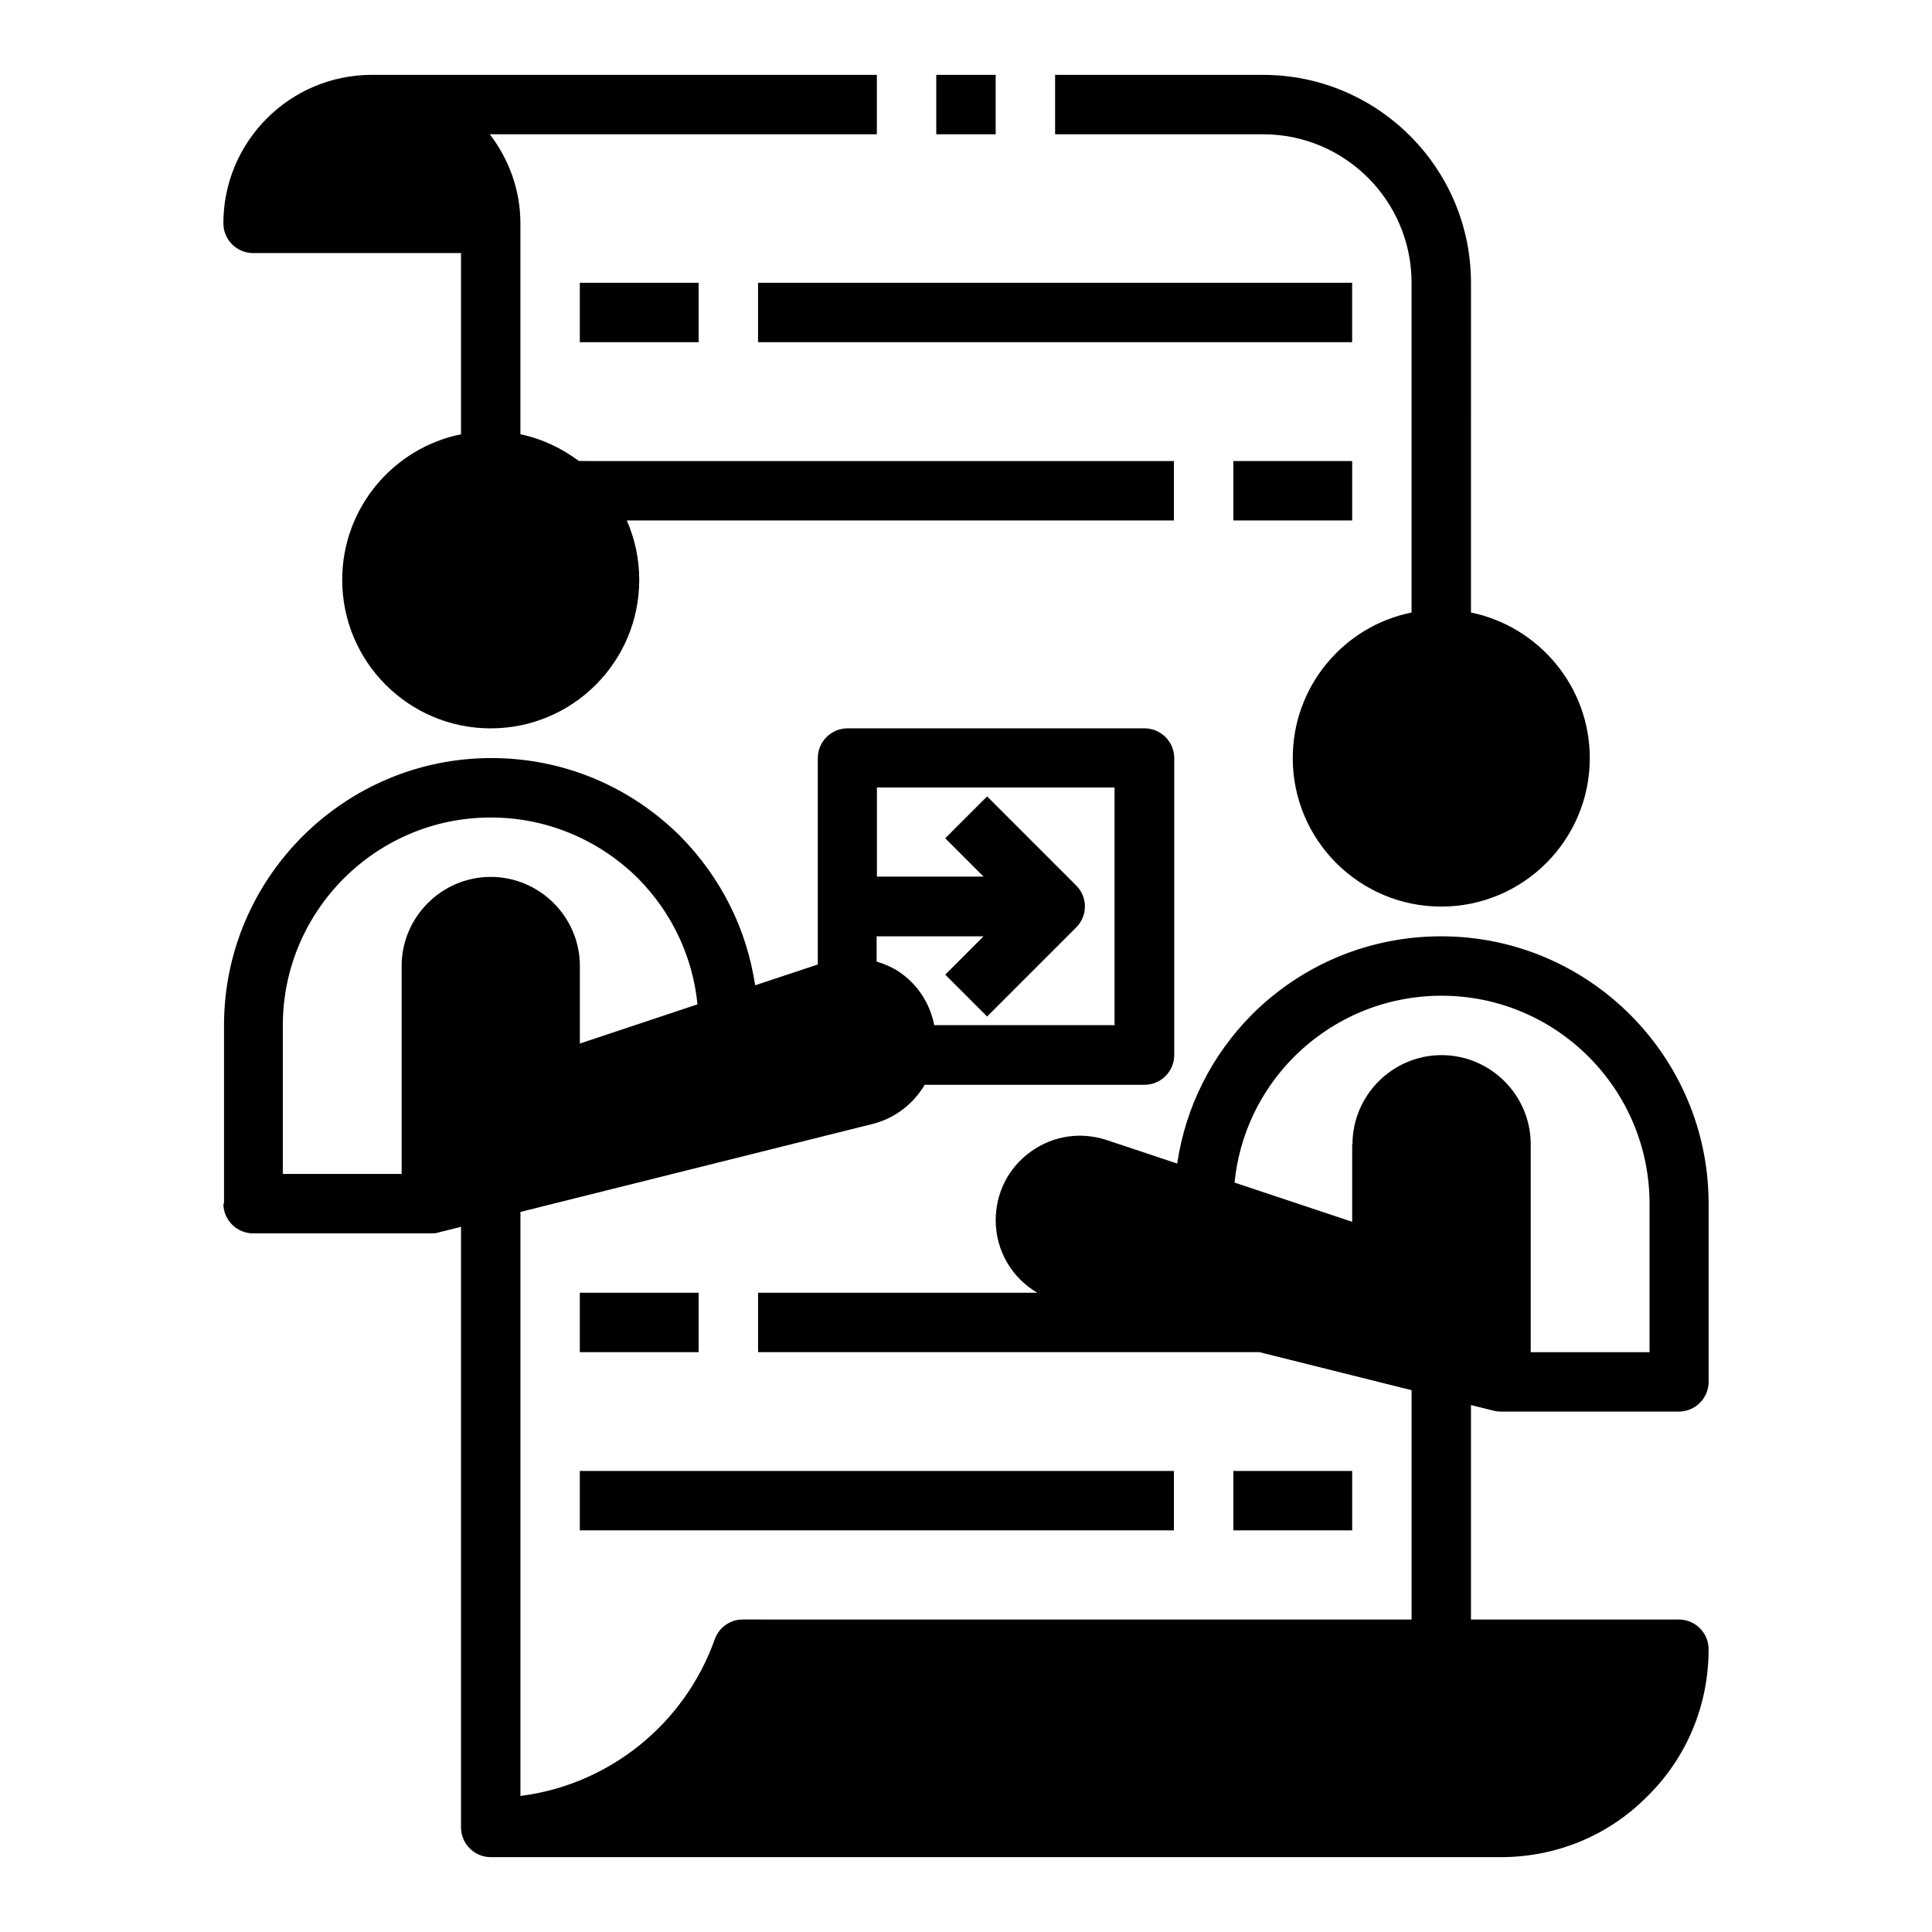
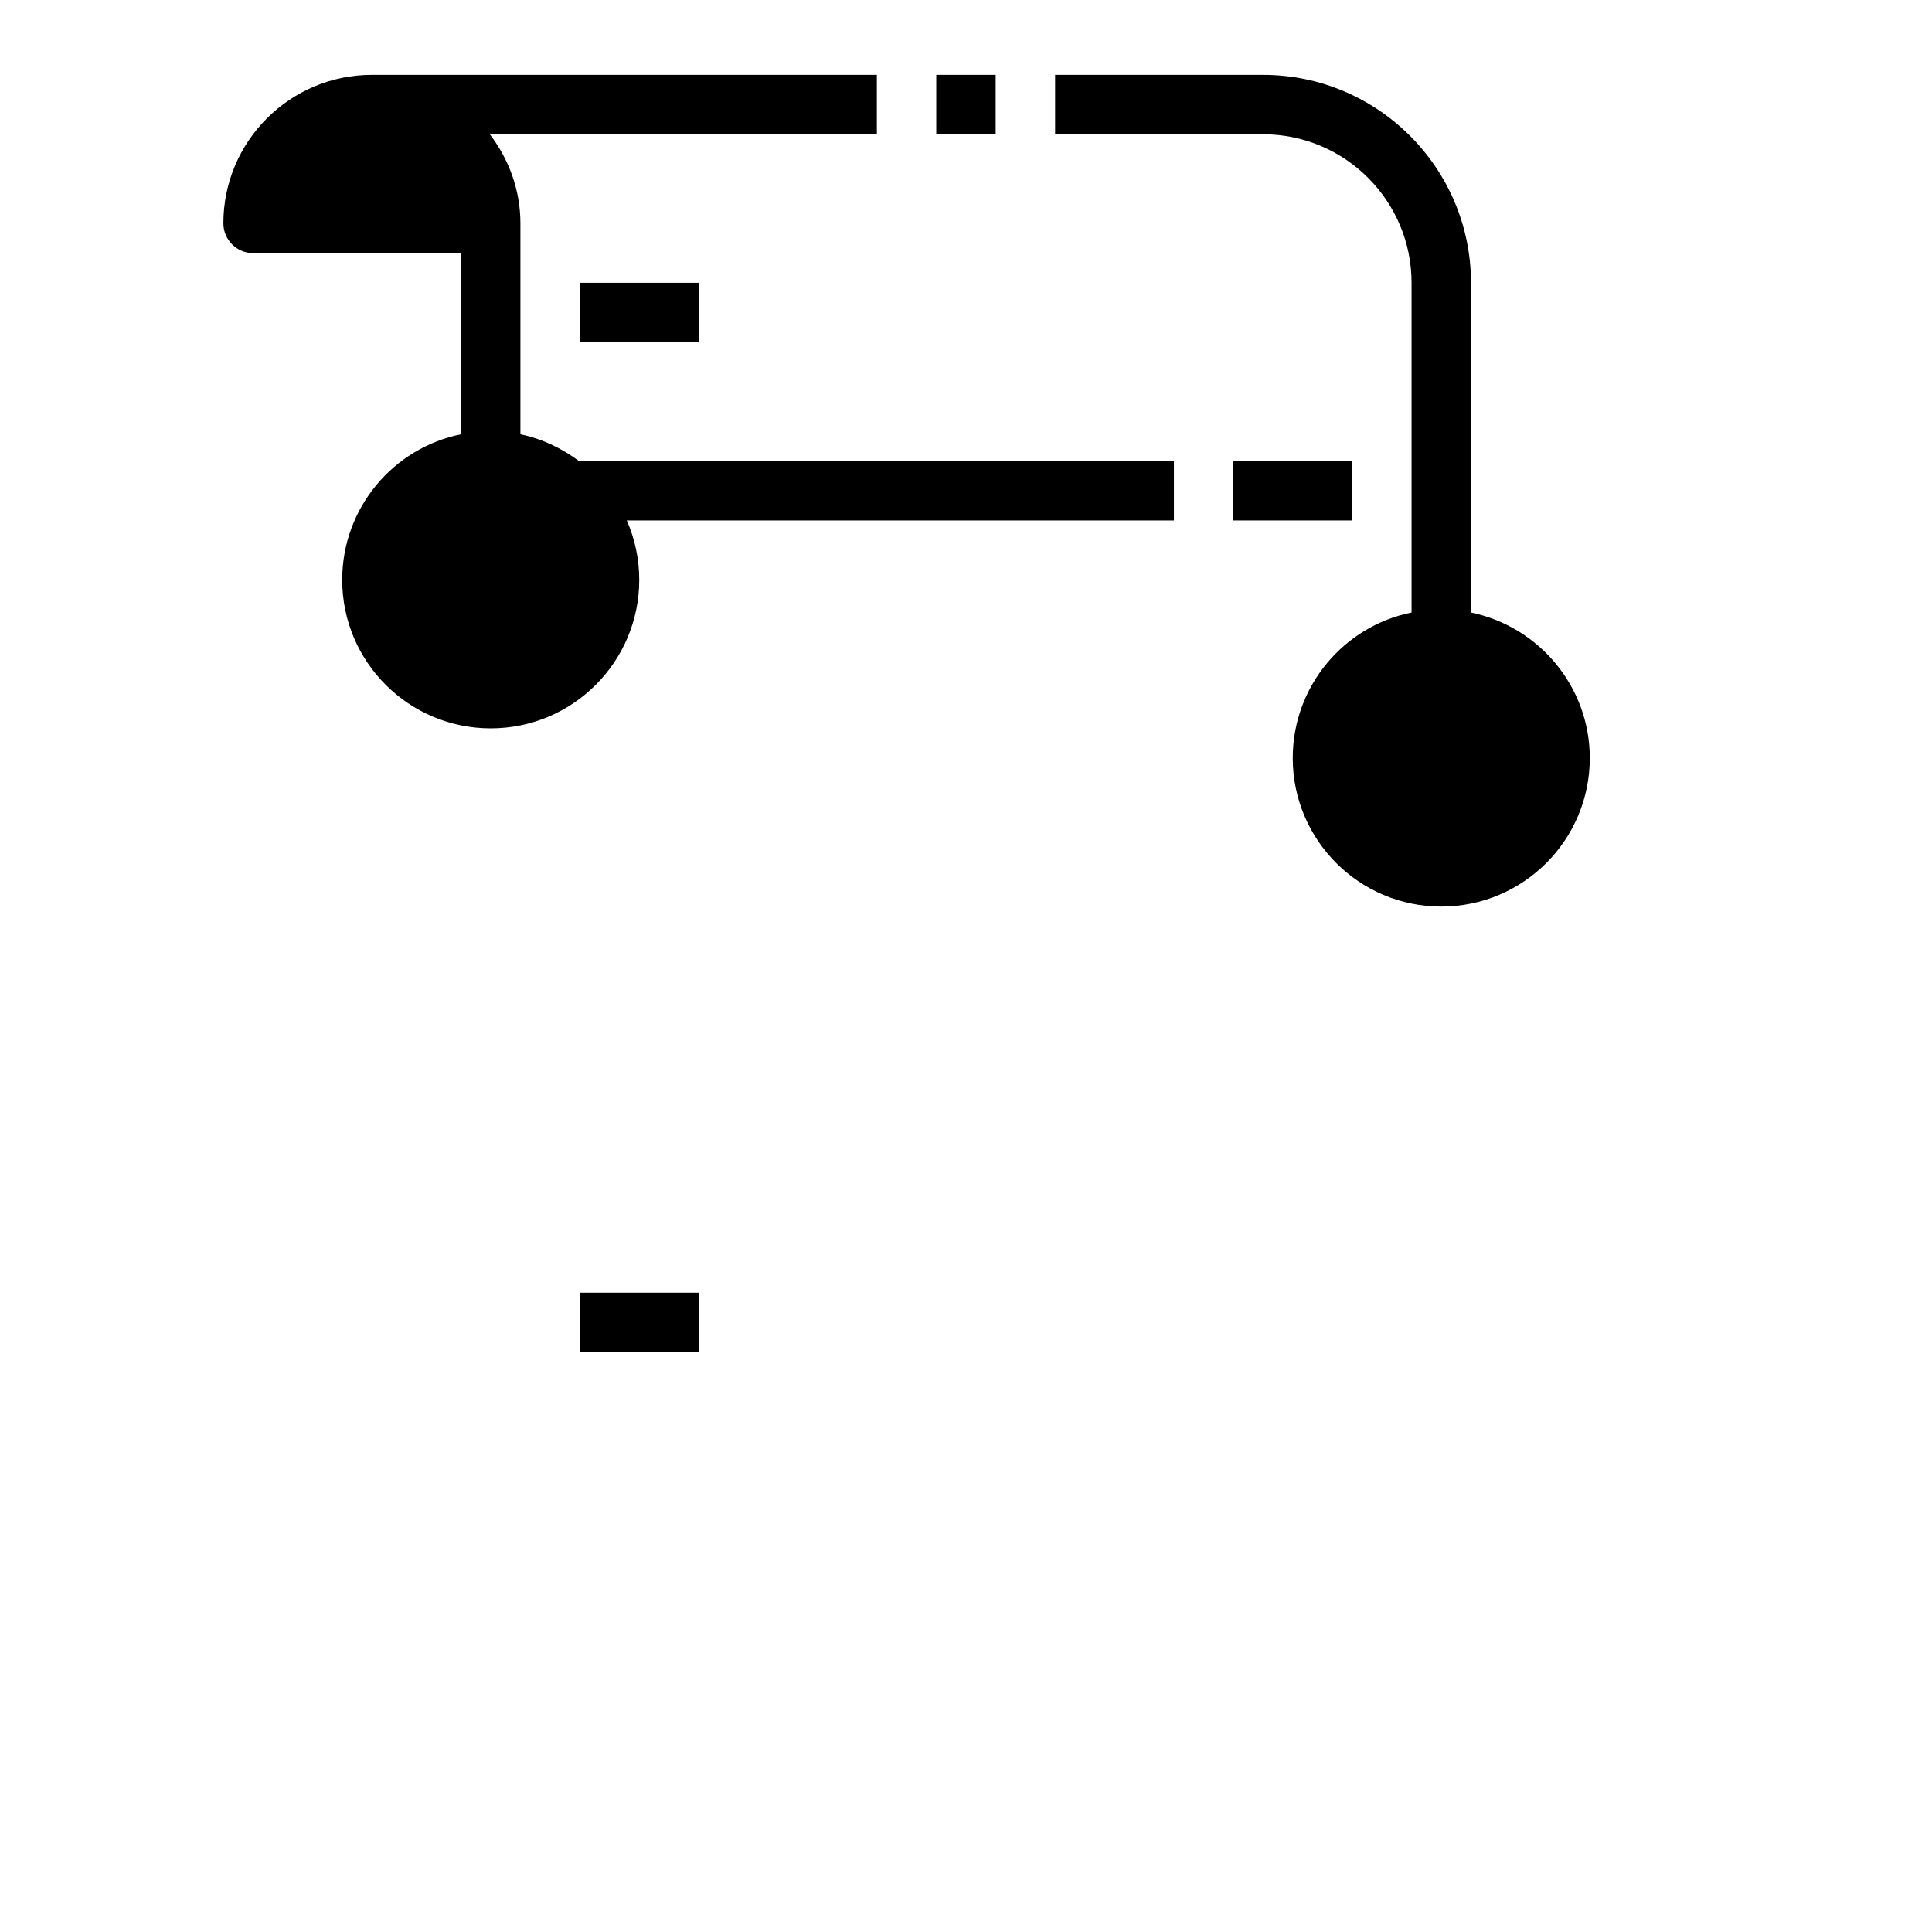
<svg xmlns="http://www.w3.org/2000/svg" fill="#000000" width="800px" height="800px" version="1.1" viewBox="144 144 512 512">
  <g>
-     <path d="m478.72 163.84h-55.105v15.742h55.105c21.727 0 39.359 17.633 39.359 39.359v87.379c-17.949 3.621-31.488 19.523-31.488 38.574 0 21.727 17.633 39.359 39.359 39.359 21.727 0 39.359-17.633 39.359-39.359 0-18.973-13.539-34.875-31.488-38.574l0.004-87.375c0-30.387-24.719-55.105-55.105-55.105z" />
+     <path d="m478.72 163.84h-55.105v15.742h55.105c21.727 0 39.359 17.633 39.359 39.359v87.379c-17.949 3.621-31.488 19.523-31.488 38.574 0 21.727 17.633 39.359 39.359 39.359 21.727 0 39.359-17.633 39.359-39.359 0-18.973-13.539-34.875-31.488-38.574l0.004-87.375c0-30.387-24.719-55.105-55.105-55.105" />
    <path d="m203.2 203.2c0 4.328 3.543 7.871 7.871 7.871h55.105v48.02c-17.949 3.621-31.488 19.523-31.488 38.574 0 21.727 17.633 39.359 39.359 39.359s39.359-17.633 39.359-39.359c0-5.59-1.18-10.941-3.305-15.742h145v-15.742l-157.68-0.004c-4.566-3.387-9.762-5.902-15.508-7.086v-55.891c0-8.895-3.07-17.004-8.109-23.617h102.57v-15.746h-133.82c-21.727 0-39.359 17.633-39.359 39.359z" />
-     <path d="m203.2 462.98c0 4.328 3.543 7.871 7.871 7.871h47.23c0.629 0 1.258 0 1.891-0.234l5.984-1.496v159.17c0 4.328 3.543 7.871 7.871 7.871h267.65c14.801 0 28.652-5.746 38.887-16.137 10.469-10.312 16.215-24.168 16.215-38.965 0-4.328-3.543-7.871-7.871-7.871h-55.105v-56.836l5.984 1.496c0.629 0.156 1.258 0.234 1.891 0.234h47.23c4.328 0 7.871-3.543 7.871-7.871v-47.23c0-39.047-31.805-70.848-70.848-70.848-18.895 0-36.684 7.32-50.145 20.703-10.785 10.863-17.633 24.641-19.836 39.516l-18.656-6.219c-6.926-2.281-14.25-1.18-20.152 3.07s-9.289 10.863-9.289 18.184c0 8.109 4.328 15.273 11.02 19.207h-73.996v15.742h132.88l40.305 10.078v60.773l-177.28-0.004c-3.305 0-6.297 2.125-7.398 5.273-8.031 22.594-28.184 38.574-51.484 41.484v-154.77l93.285-23.301c5.984-1.496 10.863-5.352 13.855-10.391h58.254c4.328 0 7.871-3.543 7.871-7.871v-78.719c0-4.328-3.543-7.871-7.871-7.871h-78.719c-4.328 0-7.871 3.543-7.871 7.871v54.711l-16.609 5.512c-2.203-14.879-9.055-28.574-19.836-39.516-13.461-13.383-31.25-20.703-50.066-20.703-39.047 0-70.848 31.805-70.848 70.848v47.23zm299.14-15.742v20.547l-31.172-10.391c1.258-12.594 6.769-24.324 15.824-33.379 10.469-10.391 24.324-16.137 39.047-16.137 30.387 0 55.105 24.719 55.105 55.105v39.359h-31.488v-55.105c0-12.988-10.629-23.617-23.617-23.617-12.988 0-23.617 10.629-23.617 23.617zm-125.95-55.105h28.262l-10.156 10.156 11.098 11.098 23.617-23.617c3.07-3.07 3.07-8.031 0-11.098l-23.617-23.617-11.098 11.098 10.156 10.156h-28.262v-23.617h62.977v62.977h-47.781c-1.102-5.512-4.094-10.391-8.816-13.777-1.969-1.418-4.172-2.363-6.453-3.07v-6.769zm-157.44 23.617c0-30.387 24.719-55.105 55.105-55.105 14.641 0 28.496 5.746 38.965 16.059 9.055 9.133 14.562 20.859 15.824 33.457l-31.172 10.391v-20.547c0-12.988-10.629-23.617-23.617-23.617s-23.617 10.629-23.617 23.617v55.105h-31.488z" />
    <path d="m392.12 163.84h15.742v15.742h-15.742z" />
    <path d="m297.66 486.59h31.488v15.742h-31.488z" />
-     <path d="m470.85 533.82h31.488v15.742h-31.488z" />
-     <path d="m297.66 533.82h157.44v15.742h-157.44z" />
    <path d="m297.66 218.94h31.488v15.742h-31.488z" />
-     <path d="m344.89 218.94h157.44v15.742h-157.44z" />
    <path d="m470.85 266.18h31.488v15.742h-31.488z" />
  </g>
</svg>